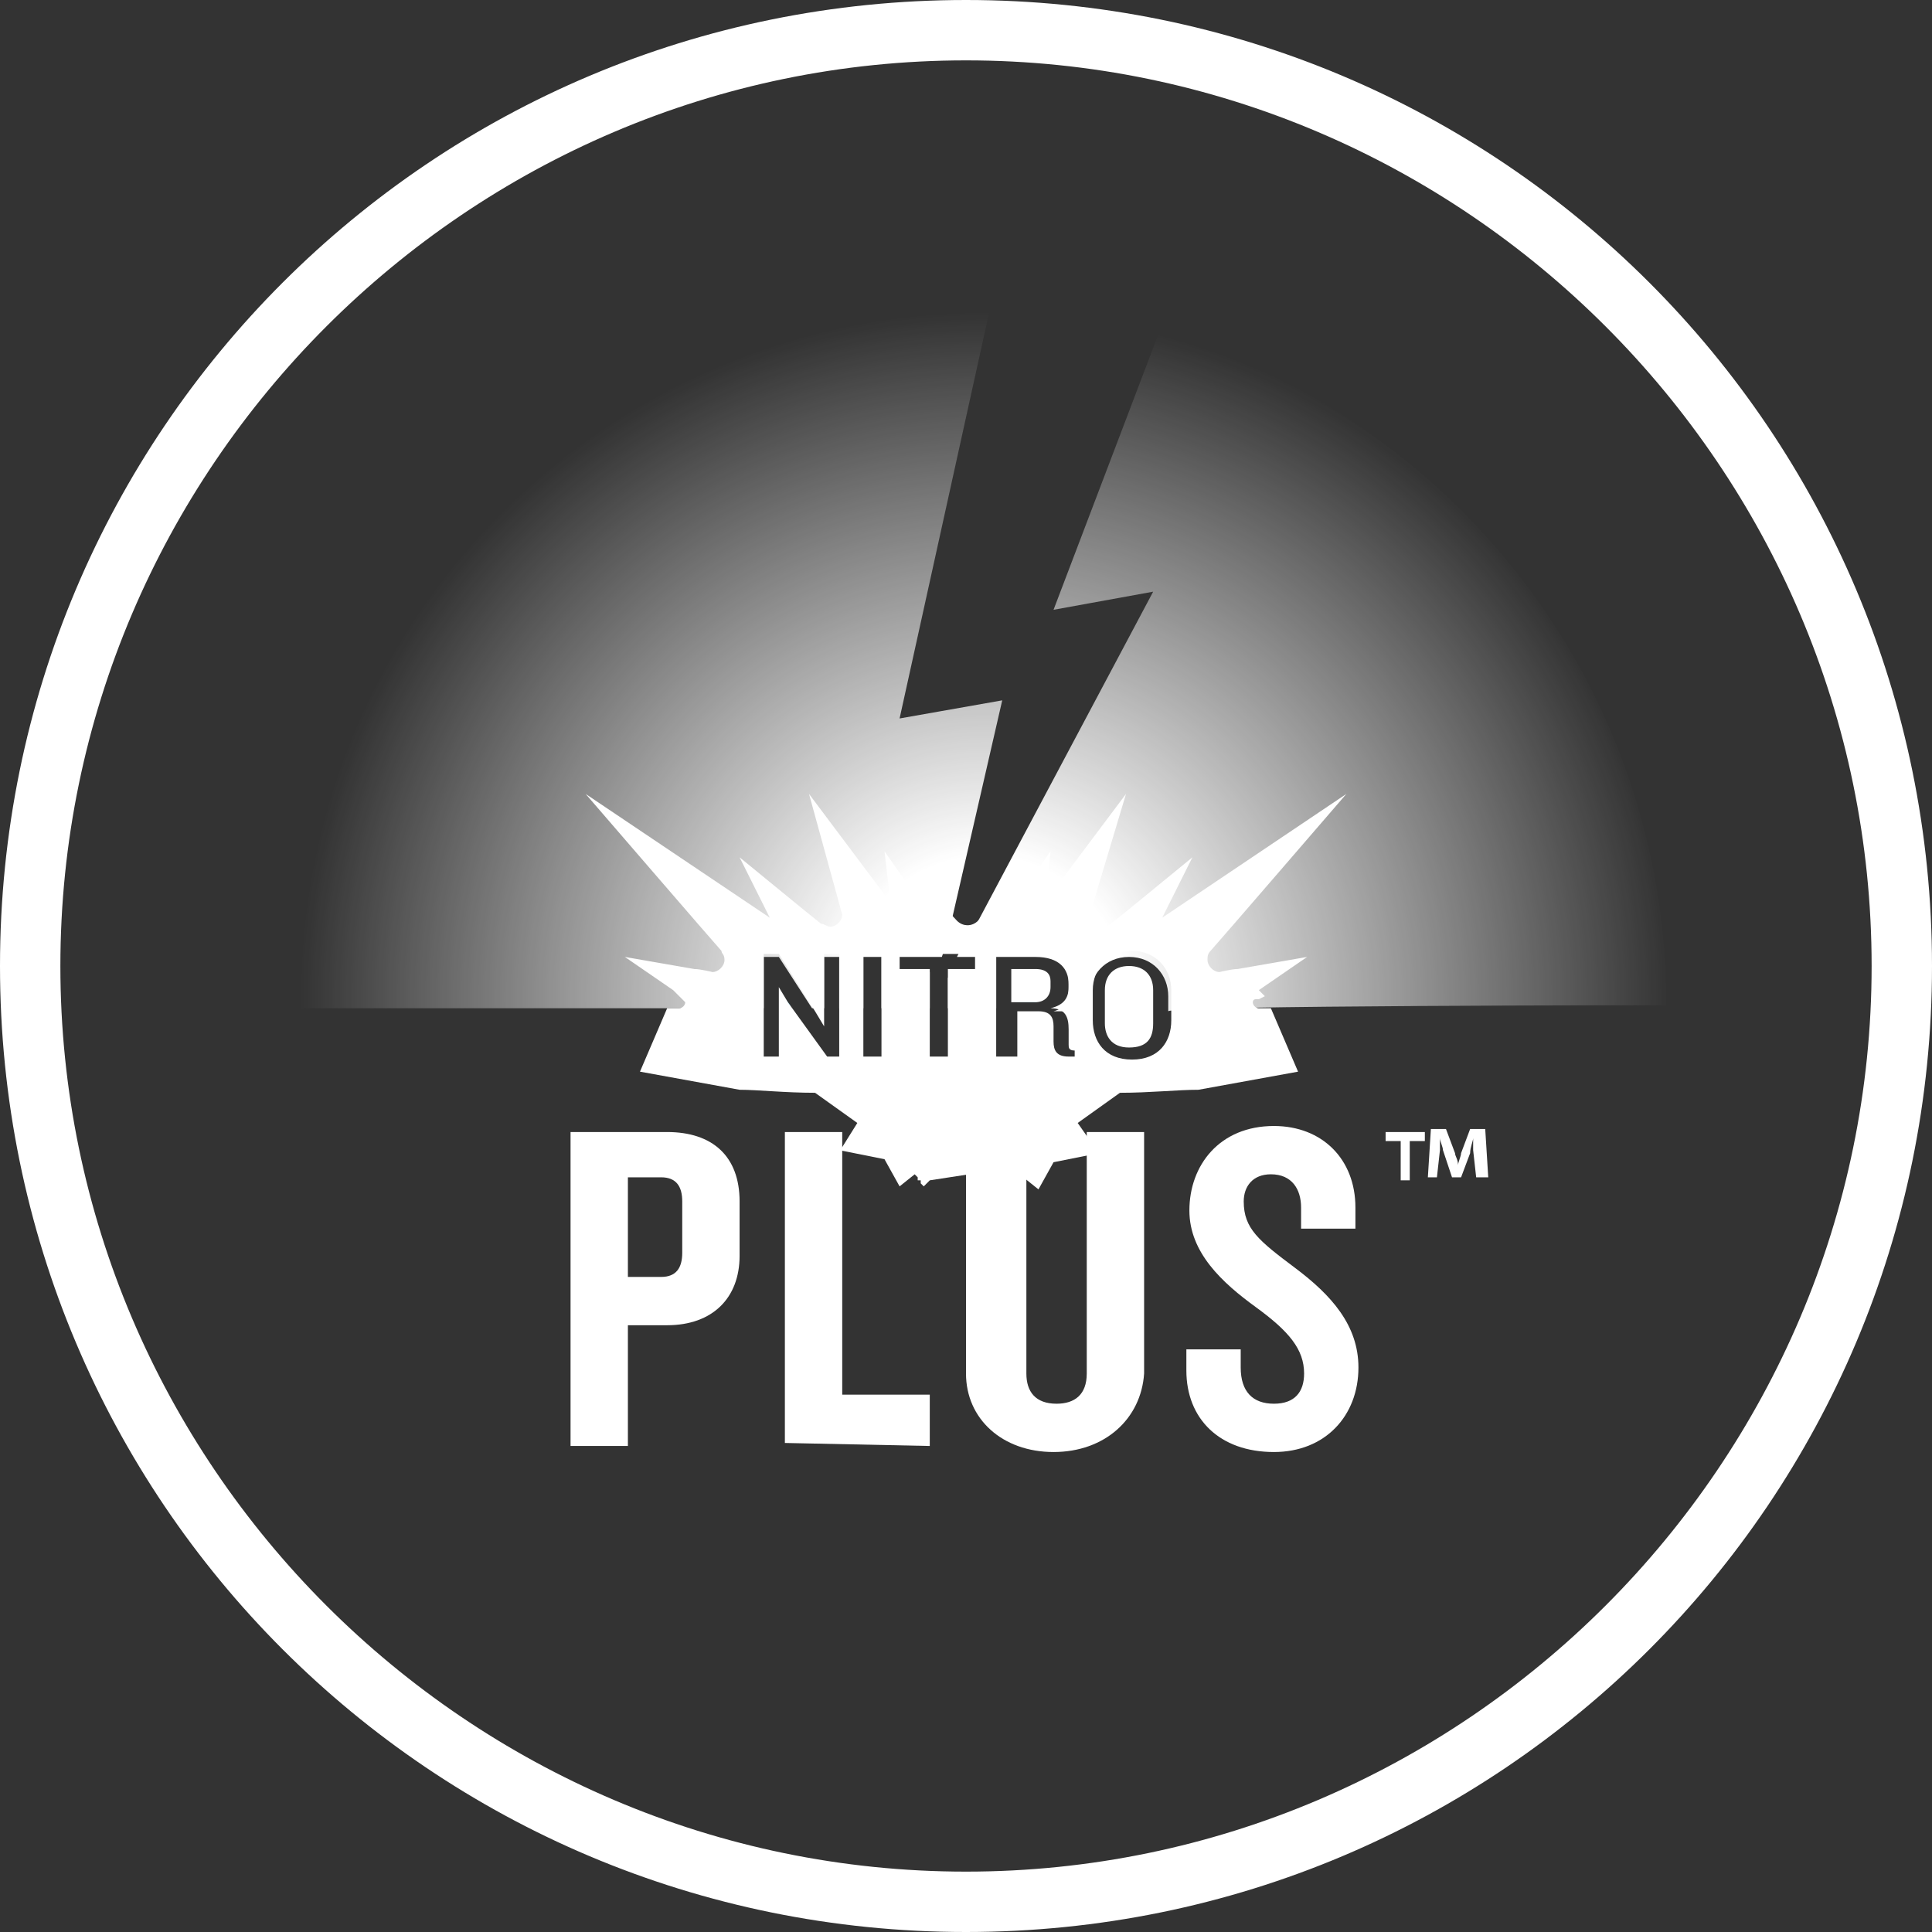
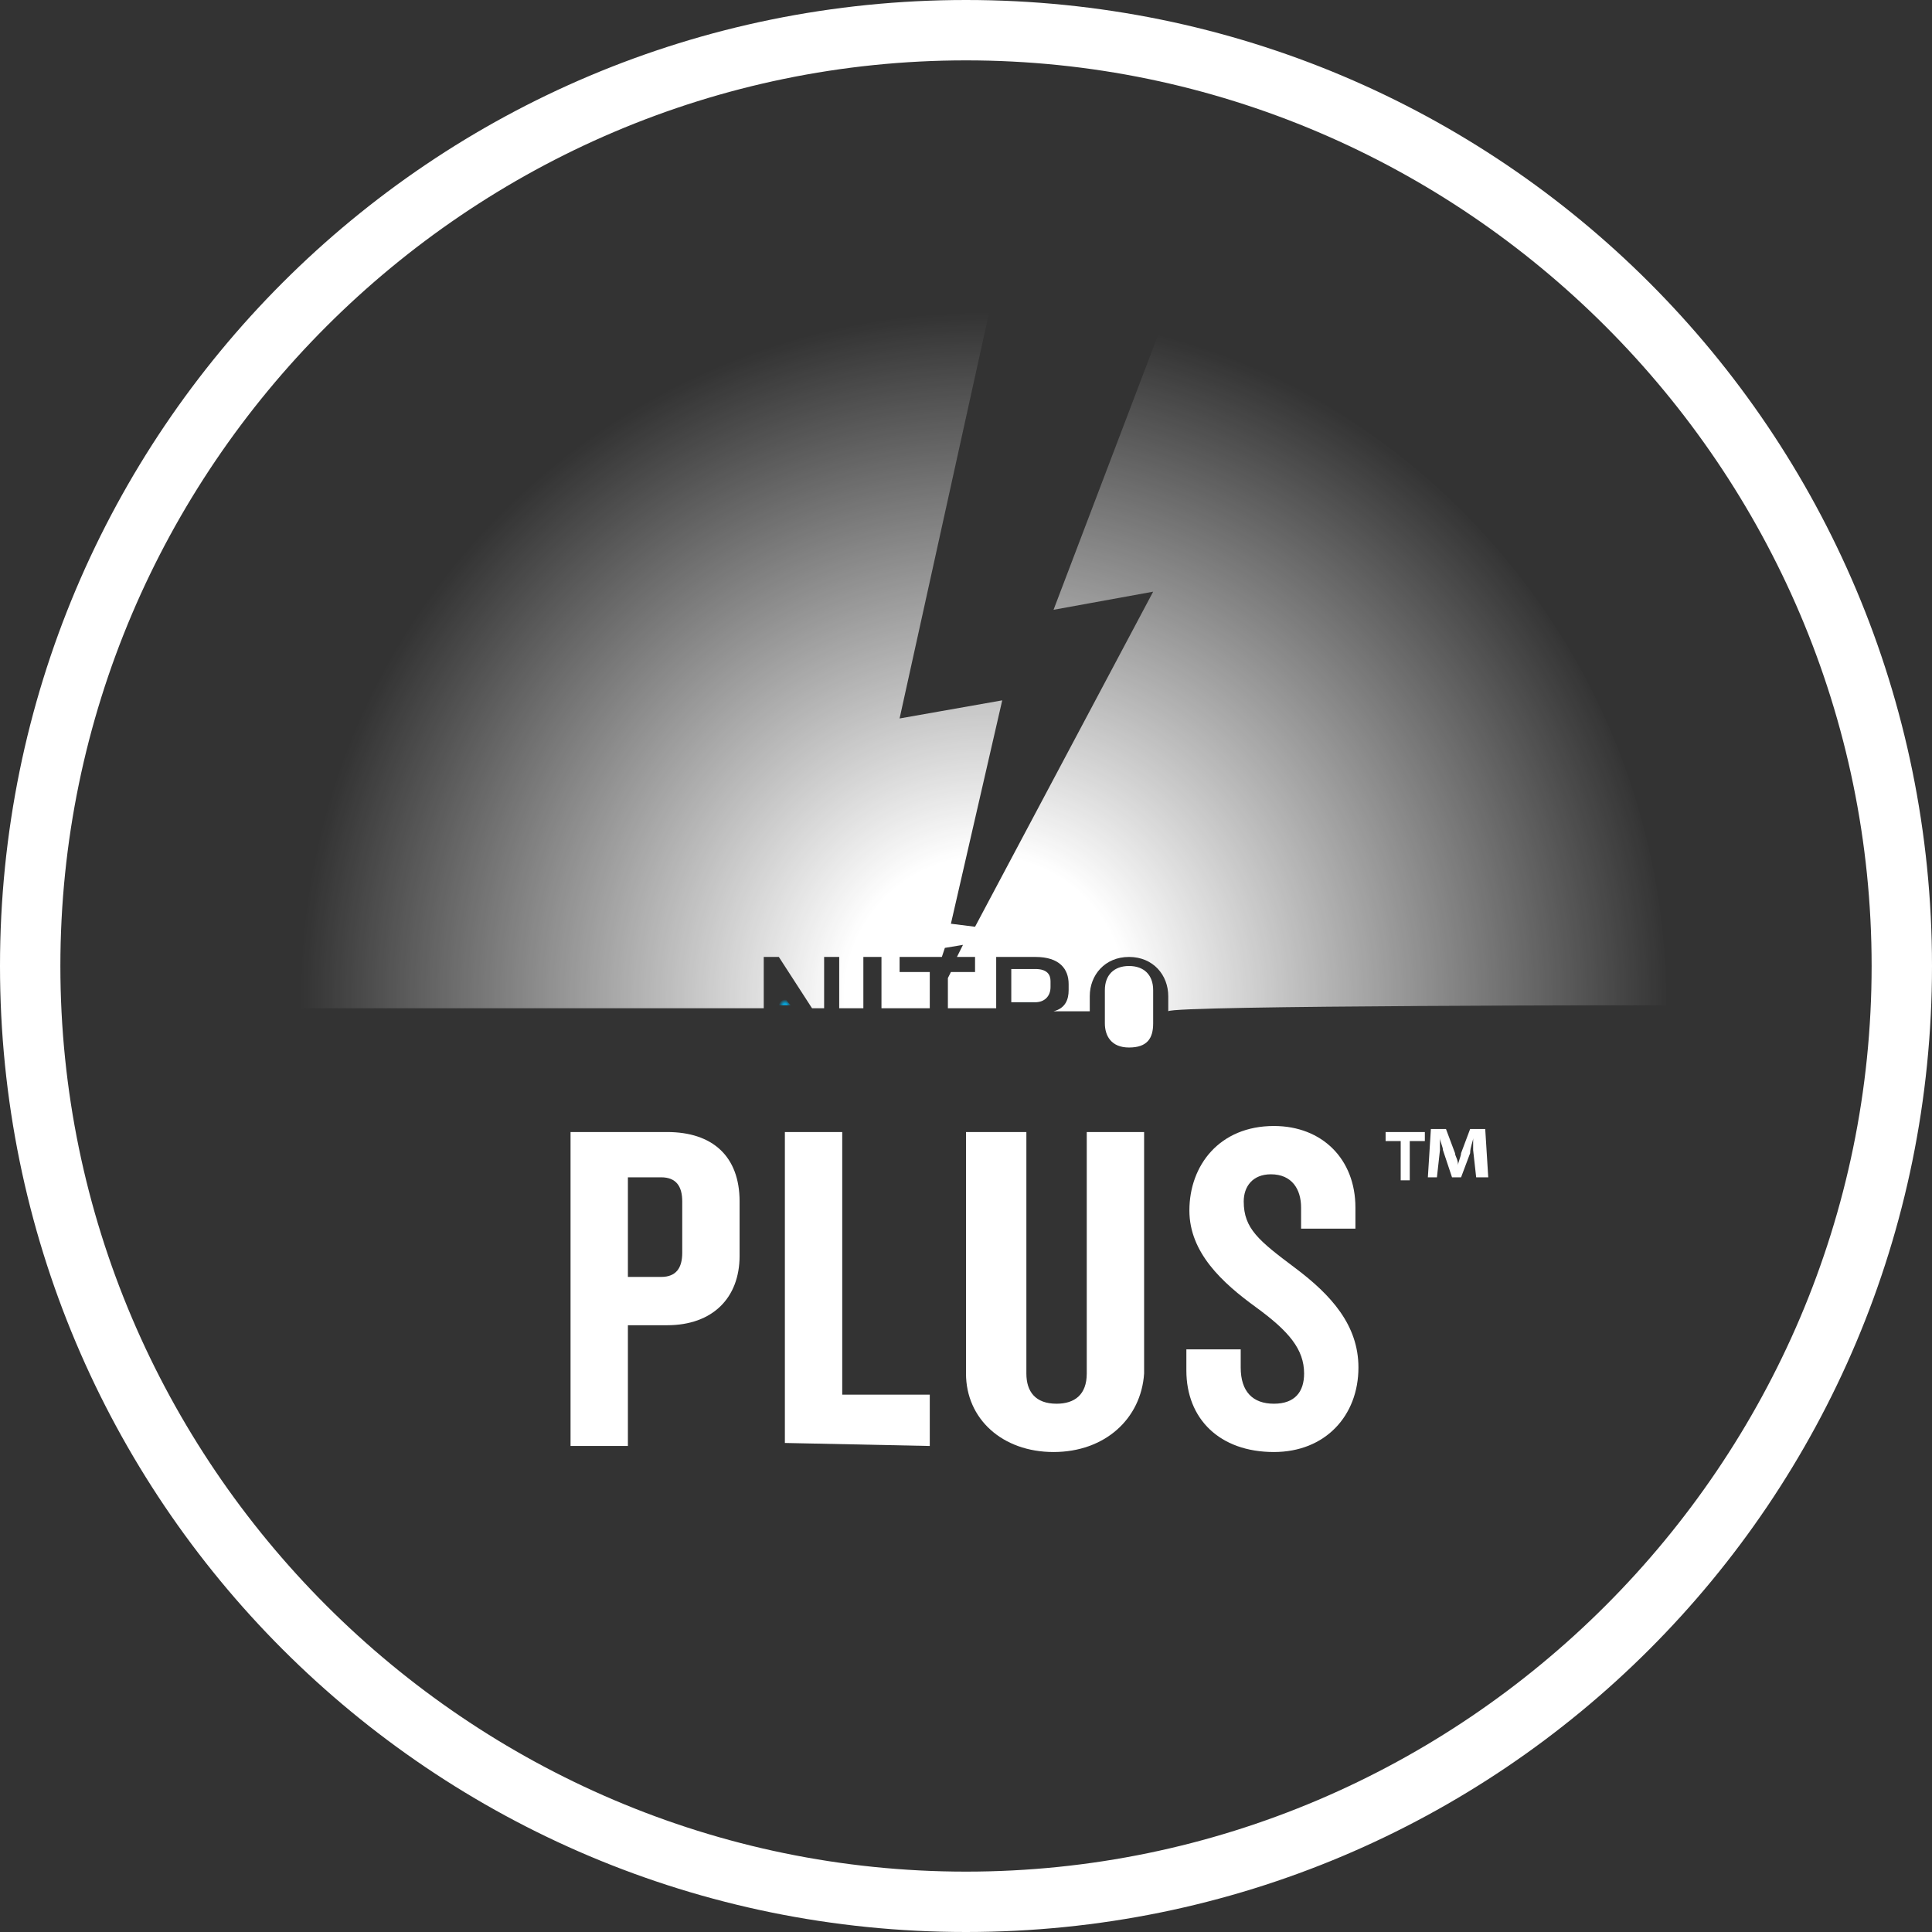
<svg xmlns="http://www.w3.org/2000/svg" version="1.1" id="Layer_1" x="0px" y="0px" viewBox="0 0 64 64" style="enable-background:new 0 0 64 64;" xml:space="preserve">
  <rect x="0" y="0" width="64" height="64" fill="#333333" stroke="none" />
  <style type="text/css">
	.st0{fill:#FFFFFF;}
	.st1{fill:url(#SVGID_1_);}
	.st2{fill:url(#SVGID_00000008838420600936353910000010940749513777502886_);}
	.st3{fill:url(#SVGID_00000182501423283958838680000013171123069740484491_);}
	.st4{fill:url(#SVGID_00000011751103657500971670000007968436391775584178_);}
</style>
  <g>
    <path class="st0" d="M32,2c16.5,0,30,13.5,30,30S48.5,62,32,62S2,48.5,2,32S15.5,2,32,2 M32,0C14.3,0,0,14.3,0,32s14.3,32,32,32   s32-14.3,32-32S49.7,0,32,0L32,0z" />
  </g>
  <g>
    <radialGradient id="SVGID_1_" cx="32.635" cy="33.086" r="22.69" gradientTransform="matrix(1 0 0 -1 0 66.11)" gradientUnits="userSpaceOnUse">
      <stop offset="0.205" style="stop-color:#FFFFFF" />
      <stop offset="1" style="stop-color:#FFFFFF;stop-opacity:0" />
    </radialGradient>
    <path class="st1" d="M55.2,33.3c0-10.6-7.1-19.5-16.8-22.3l-3.5,9.2l3.3-0.6l-5.9,11.1l-0.8-0.1l1.7-7.4l-3.4,0.6l3-13.6   c-0.2,0-0.5,0-0.7,0c-12.8,0-23.2,10.4-23.2,23.2h16.4v-1.7h0.5l1.1,1.7h0.4v-1.7h0.5v1.7h0.8v-1.7h0.6v1.7h1.6v-1.2h-1v-0.5h1.4   l0.1-0.3l0.6-0.1l-0.2,0.4h0.6v0.5h-0.8l-0.1,0.2v1H33v-1.7h1.3c0.8,0,1.1,0.4,1.1,0.9v0.2c0,0.3-0.1,0.6-0.5,0.7h1.2v-0.5   c0-0.7,0.5-1.3,1.3-1.3s1.3,0.6,1.3,1.3v0.5C38.8,33.3,55.2,33.3,55.2,33.3z" />
    <radialGradient id="SVGID_00000102546140748748507160000009488617503430512305_" cx="37.459" cy="32.803" r="0.736" gradientTransform="matrix(1 0 0 -1 0 66.11)" gradientUnits="userSpaceOnUse">
      <stop offset="0.304" style="stop-color:#04A8E0" />
      <stop offset="1" style="stop-color:#04A8E0;stop-opacity:0" />
    </radialGradient>
    <path style="fill:url(#SVGID_00000102546140748748507160000009488617503430512305_);" d="M37.4,32c-0.5,0-0.8,0.3-0.8,0.8v0.6h1.5   v-0.6C38.2,32.3,37.9,32,37.4,32z" />
    <radialGradient id="SVGID_00000099620445524839796050000010769906418656409022_" cx="34.197" cy="32.973" r="0.608" gradientTransform="matrix(1 0 0 -1 0 66.11)" gradientUnits="userSpaceOnUse">
      <stop offset="0.304" style="stop-color:#04A8E0" />
      <stop offset="1" style="stop-color:#04A8E0;stop-opacity:0" />
    </radialGradient>
    <path style="fill:url(#SVGID_00000099620445524839796050000010769906418656409022_);" d="M34.8,32.7v-0.2c0-0.2-0.1-0.4-0.5-0.4   h-0.8v1.1h0.8C34.6,33.1,34.8,33,34.8,32.7z" />
    <radialGradient id="SVGID_00000106149114377987965010000000438829607790801845_" cx="26.004" cy="32.794" r="0.208" gradientTransform="matrix(1 0 0 -1 0 66.11)" gradientUnits="userSpaceOnUse">
      <stop offset="0.304" style="stop-color:#04A8E0" />
      <stop offset="1" style="stop-color:#04A8E0;stop-opacity:0" />
    </radialGradient>
    <polygon style="fill:url(#SVGID_00000106149114377987965010000000438829607790801845_);" points="25.8,33.3 26.2,33.3 26.1,33.2   25.8,32.7  " />
    <g id="XMLID_1846_">
      <path id="XMLID_1853_" class="st0" d="M22.1,43.9h-1.3v4h-1.9V37.5h3.2c1.5,0,2.4,0.8,2.4,2.3v1.8C24.5,43,23.6,43.9,22.1,43.9z     M22.6,39.8c0-0.5-0.2-0.8-0.7-0.8h-1.1v3.3h1.1c0.5,0,0.7-0.3,0.7-0.8V39.8z" />
      <path id="XMLID_1851_" class="st0" d="M26,47.8V37.5h1.9v8.7h2.9v1.7L26,47.8L26,47.8z" />
      <path id="XMLID_1849_" class="st0" d="M34.9,48.1c-1.7,0-2.9-1.1-2.9-2.6v-8h2v8c0,0.6,0.3,1,1,1c0.6,0,1-0.3,1-1v-8h1.9v8    C37.8,47,36.6,48.1,34.9,48.1z" />
      <path id="XMLID_1847_" class="st0" d="M42.2,48.1c-1.8,0-2.9-1.1-2.9-2.7v-0.7h1.8v0.6c0,0.8,0.4,1.2,1.1,1.2c0.7,0,1-0.4,1-1    c0-0.8-0.5-1.4-1.6-2.2c-1.1-0.8-2.2-1.8-2.2-3.2c0-1.5,1-2.8,2.8-2.8c1.6,0,2.7,1.1,2.7,2.7v0.7h-1.8V40c0-0.6-0.3-1.1-1-1.1    c-0.6,0-0.9,0.4-0.9,0.9c0,0.9,0.5,1.3,1.7,2.2c1.2,0.9,2.1,1.9,2.1,3.3C45,46.9,43.9,48.1,42.2,48.1z" />
    </g>
    <g>
      <path class="st0" d="M37.4,32c-0.5,0-0.8,0.3-0.8,0.8v1.1c0,0.4,0.2,0.8,0.8,0.8s0.8-0.3,0.8-0.8v-1.1C38.2,32.3,37.9,32,37.4,32z    " />
      <path class="st0" d="M34.8,32.5c0-0.2-0.1-0.4-0.5-0.4h-0.8v1.1h0.8c0.3,0,0.5-0.2,0.5-0.5C34.8,32.7,34.8,32.5,34.8,32.5z" />
-       <path class="st0" d="M41.7,32.8l1.6-1.1l-2.3,0.4h0c-0.2,0-0.6,0.1-0.6,0.1c-0.2,0-0.4-0.2-0.4-0.4c0-0.1,0-0.2,0.1-0.3l0,0    c0.1-0.1,4.5-5.2,4.5-5.2l-6.1,4.1l1-2l-2.2,1.8l-0.5,0.4c0,0-0.1,0.1-0.3,0.1c-0.2,0-0.4-0.2-0.4-0.4c0,0,1.2-4,1.2-4l-2.7,3.6    l0.2-1.7l-1.4,2l0.2-1l-1.2,1.3c-0.2,0.2-0.5,0.2-0.7,0l-1.2-1.3l0.2,1l-1.4-2l0.2,1.7l-2.7-3.6c0,0,1.1,4,1.1,4    c0,0.2-0.2,0.4-0.4,0.4c-0.1,0-0.2-0.1-0.3-0.1l-0.5-0.4l-2.2-1.8l1,2l-6.1-4.1c0,0,4.4,5.1,4.5,5.2l0,0c0,0.1,0.1,0.1,0.1,0.3    c0,0.2-0.2,0.4-0.4,0.4c0,0-0.4-0.1-0.6-0.1h0l-2.3-0.4l1.6,1.1l0.1,0.1l0.2,0.2l0,0l0,0c0,0,0.1,0.1,0.1,0.1    c0,0.1-0.1,0.2-0.2,0.2h-0.4l-0.9,2.1l3.3,0.6c0.6,0,1.5,0.1,2.5,0.1l1.4,1L27.9,38l-0.1,0.1l1.5,0.3l0.5,0.9l0.5-0.4l0.1,0.1v0    l0,0.1l0.1,0l0,0.1l0.1,0.1l0.2-0.2l1.3-0.2l1.3,0.2l0.1,0.1l0.1,0.1l0.1-0.1l0.1,0l0-0.1l0.1-0.1l0.5,0.4l0.5-0.9l1.5-0.3l-0.7-1    l1.4-1c1,0,1.9-0.1,2.6-0.1l3.3-0.6l-0.9-2.1h-0.4c-0.1,0-0.2-0.1-0.2-0.2c0,0,0-0.1,0.1-0.1l0.1,0l0,0l0.2-0.1L41.7,32.8z     M27.8,35h-0.4l-1.3-1.8l-0.3-0.5V35h-0.5v-3.4h0.5l1.2,1.9l0.3,0.5v-2.4h0.5L27.8,35L27.8,35z M29.2,35h-0.6v-3.4h0.6V35z     M32.4,32.1h-1V35h-0.6v-2.9h-1v-0.5h2.6V32.1z M35.6,35h-0.2c-0.4,0-0.5-0.2-0.5-0.5l0-0.5c0-0.3-0.1-0.5-0.5-0.5h-0.7V35H33    v-3.4h1.3c0.8,0,1.1,0.4,1.1,0.9v0.2c0,0.4-0.2,0.6-0.6,0.7c0.5,0,0.6,0.3,0.6,0.7v0.5c0,0.1,0,0.2,0.2,0.2V35z M38.8,33.8    c0,0.7-0.4,1.3-1.3,1.3c-0.9,0-1.3-0.6-1.3-1.3v-1c0-0.7,0.5-1.3,1.3-1.3s1.3,0.6,1.3,1.3V33.8z" />
    </g>
    <g id="XMLID_1828_">
      <g id="XMLID_1829_">
        <path id="XMLID_1830_" class="st0" d="M47.2,37.5v0.3h-0.5v1.3h-0.3v-1.3h-0.5v-0.3H47.2z M48.9,39l-0.1-0.9c0-0.1,0-0.3,0-0.4h0     c0,0.1-0.1,0.3-0.1,0.5L48.4,39h-0.3l-0.3-0.9c0-0.1-0.1-0.3-0.1-0.4h0c0,0.1,0,0.3,0,0.4l-0.1,0.9h-0.3l0.1-1.6h0.5l0.3,0.8     c0,0.1,0.1,0.2,0.1,0.4h0c0-0.1,0.1-0.3,0.1-0.4l0.3-0.8h0.5l0.1,1.6L48.9,39L48.9,39z" />
      </g>
    </g>
  </g>
</svg>